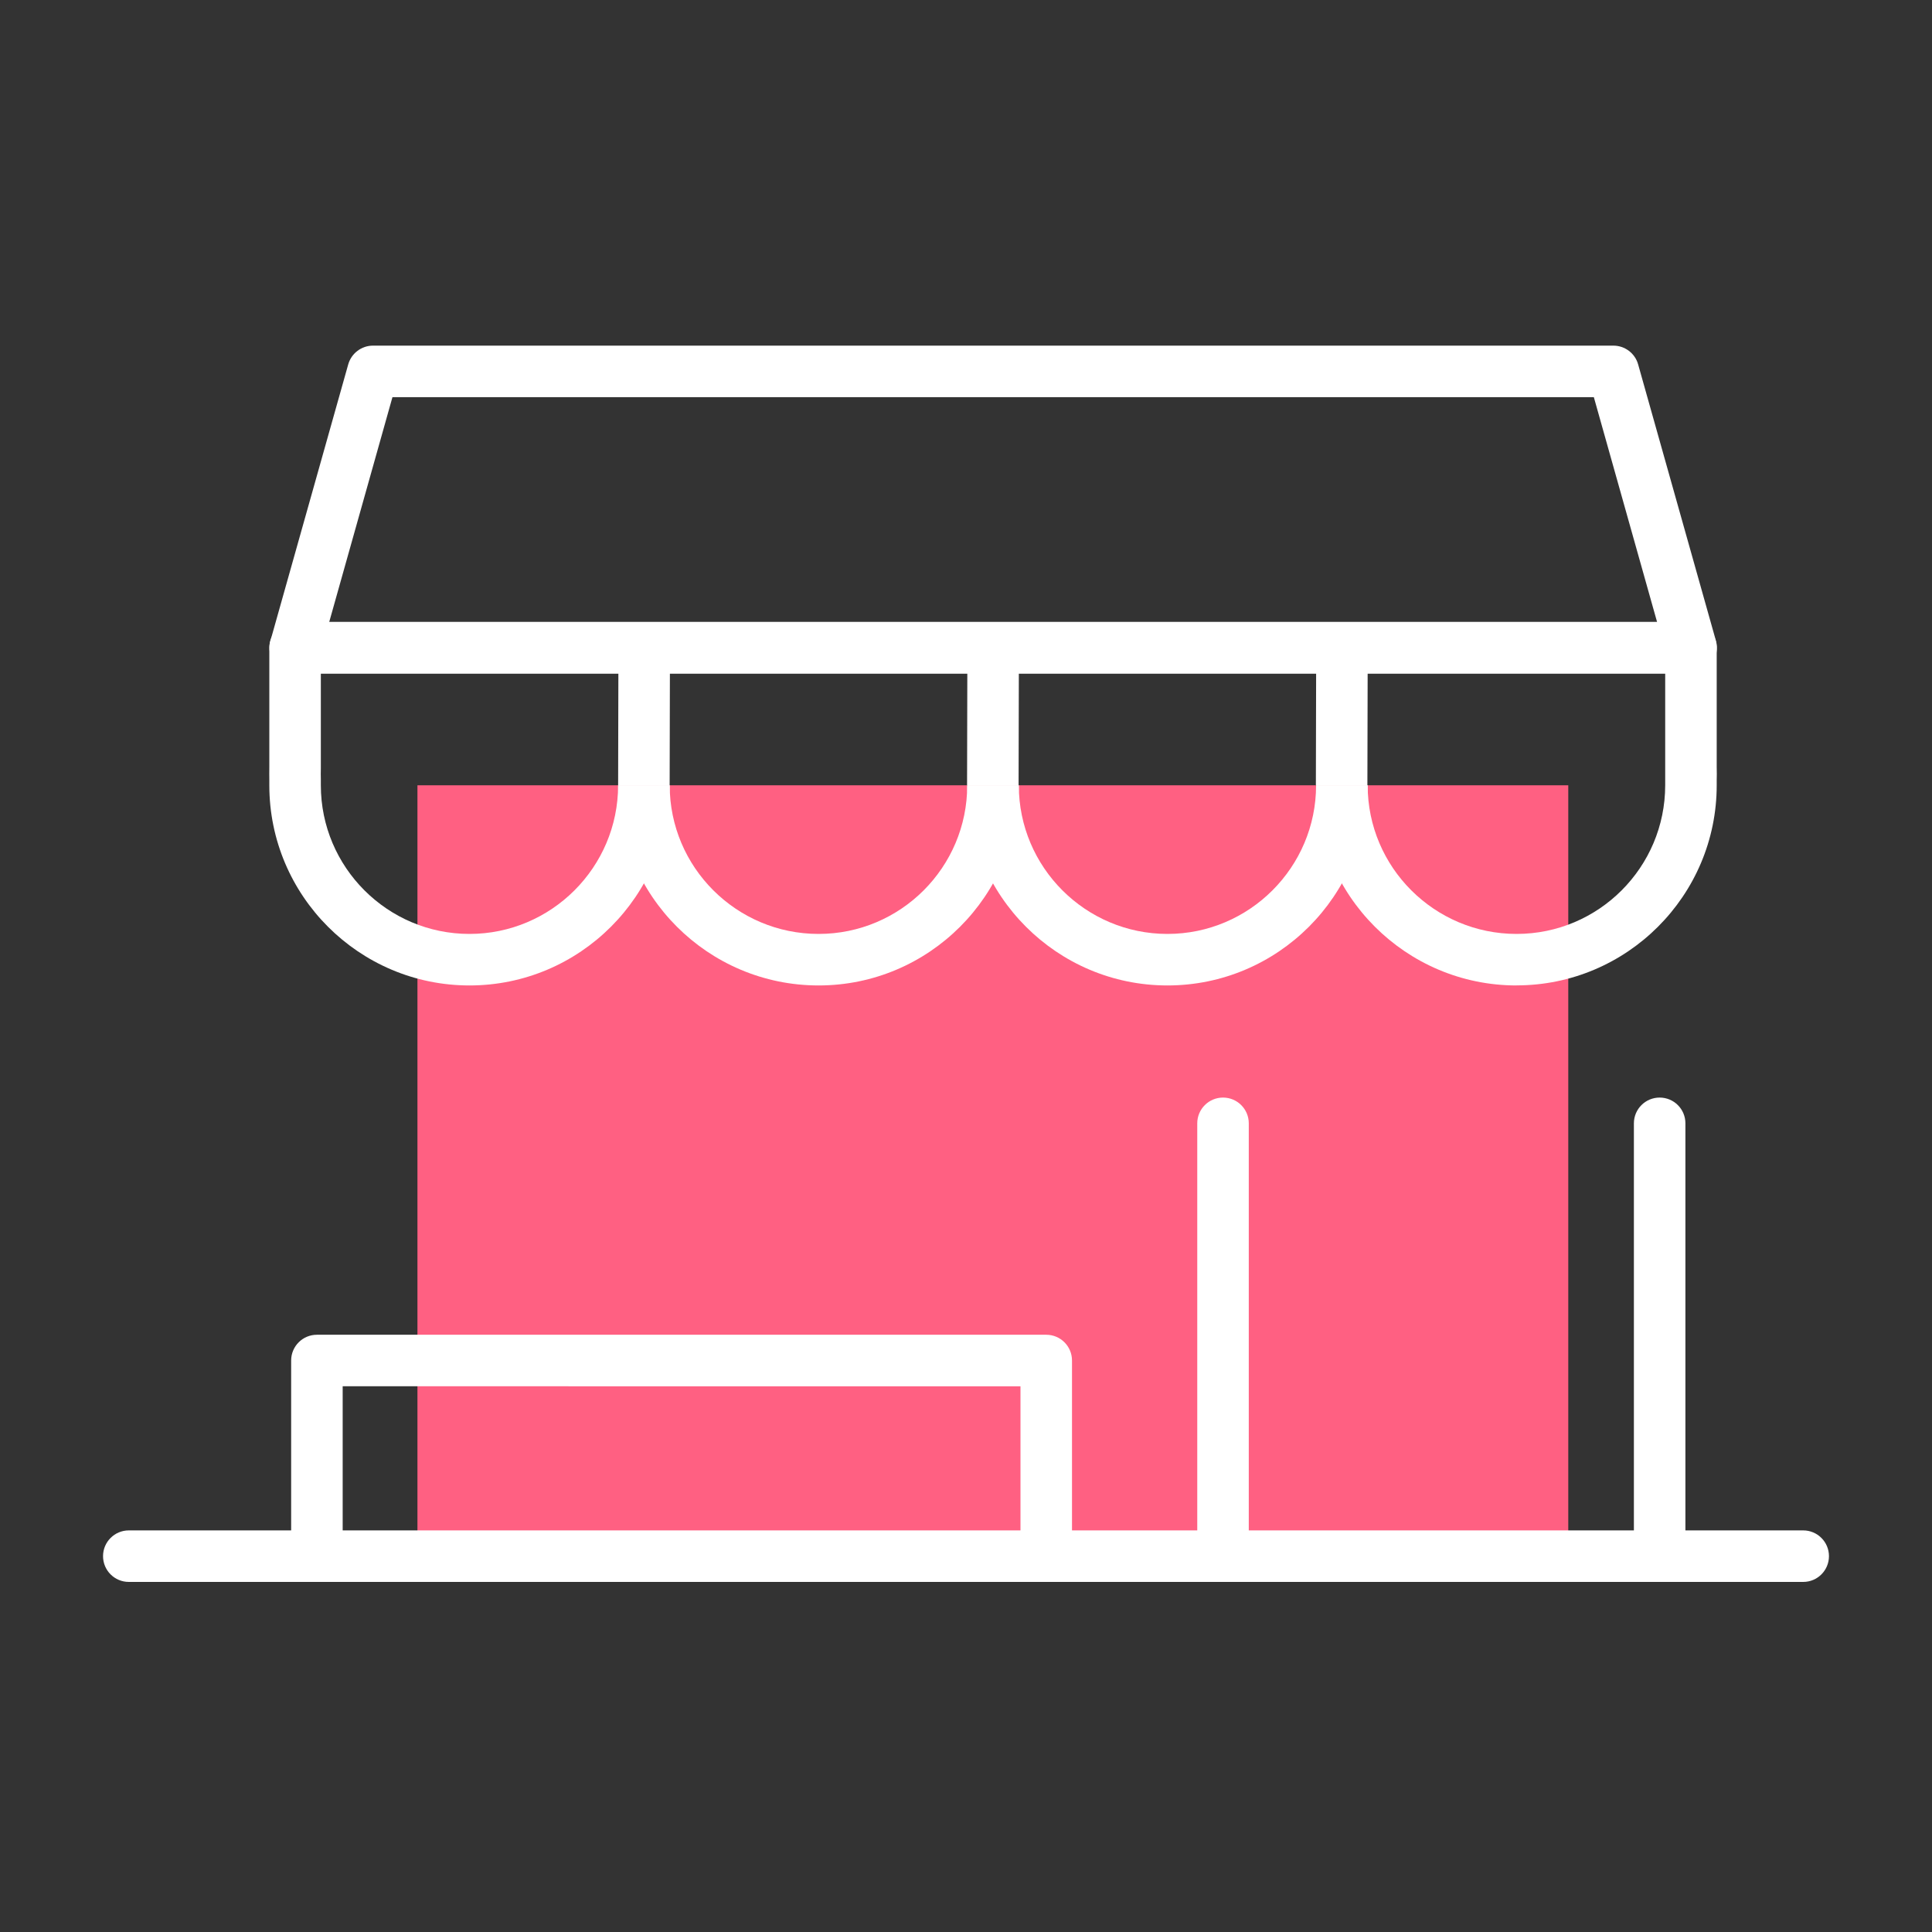
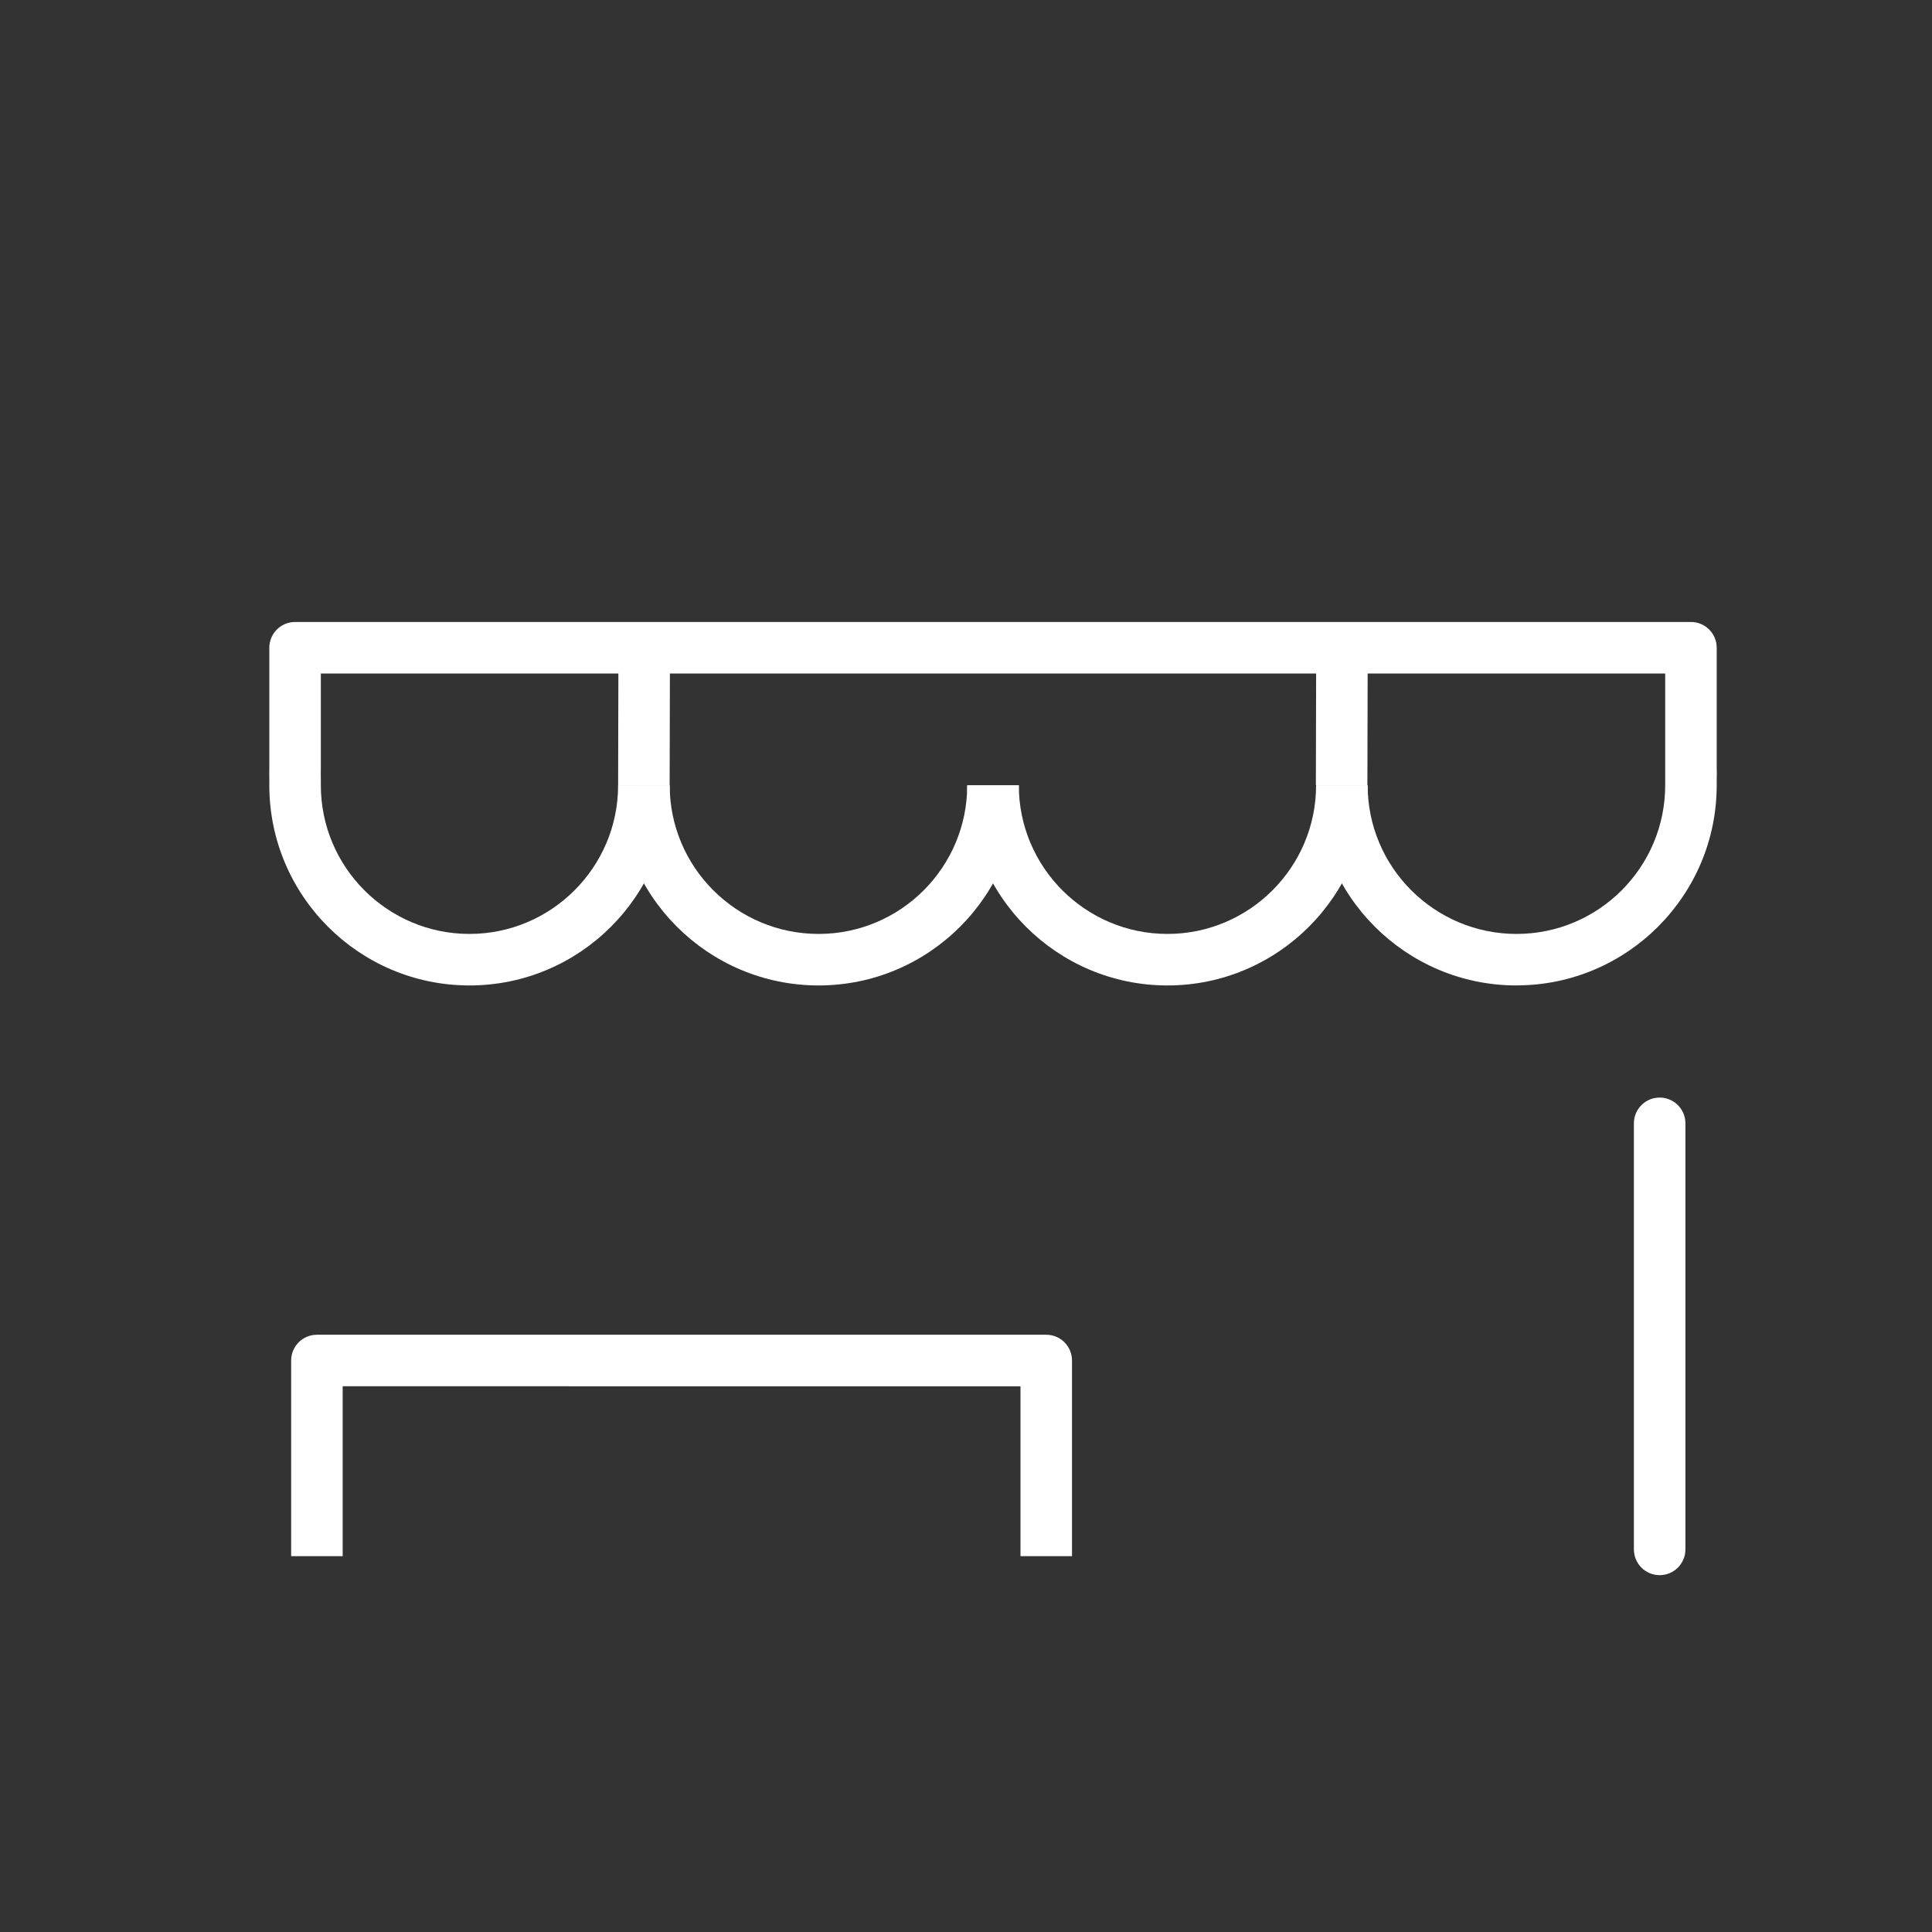
<svg xmlns="http://www.w3.org/2000/svg" id="Calque_1" viewBox="0 0 300 300">
  <rect x="0" y="0" width="300" height="300" fill="#333333" stroke="none" />
-   <rect x="64.82" y="121.94" width="178.7" height="120.39" style="fill:#ff6082; stroke-width:0px;" />
  <path d="M181.28,153.02c-17.14,0-31.08-13.94-31.08-31.08h8c0,12.73,10.36,23.08,23.08,23.08s23.08-10.36,23.08-23.08h8c0,17.14-13.94,31.08-31.08,31.08Z" style="fill:#fff; stroke-width:0px;" />
  <path d="M235.49,153.02c-17.16,0-31.12-13.94-31.12-31.08h8c0,12.73,10.37,23.08,23.12,23.08s23.08-10.36,23.08-23.08c0-.33,0-.62,0-.92,0-.51.01-1.02,0-1.75,0-.04,0-.08,0-.11v-14.58H49.82v14.58s0,.09,0,.13c-.02.65-.01,1.17,0,1.7,0,.31,0,.62,0,.95,0,12.73,10.36,23.08,23.08,23.08s23.08-10.36,23.08-23.08h8c0,17.14-13.94,31.08-31.08,31.08s-31.08-13.94-31.08-31.08c0-.29,0-.57,0-.84,0-.62-.02-1.25,0-2v-18.52c0-2.21,1.79-4,4-4h216.75c2.21,0,4,1.79,4,4v18.52c.02.84.02,1.43,0,2.02,0,.26,0,.52,0,.81,0,17.14-13.94,31.08-31.08,31.08Z" style="fill:#fff; stroke-width:0px;" />
  <path d="M127.11,153.02c-17.16,0-31.12-13.94-31.12-31.08h8c0,12.73,10.37,23.08,23.12,23.08s23.08-10.36,23.08-23.08h8c0,17.14-13.94,31.08-31.08,31.08Z" style="fill:#fff; stroke-width:0px;" />
  <rect x="89.33" y="107.26" width="21.36" height="8" transform="translate(-11.48 211.02) rotate(-89.87)" style="fill:#fff; stroke-width:0px;" />
-   <rect x="143.52" y="107.26" width="21.36" height="8" transform="translate(42.58 265.2) rotate(-89.87)" style="fill:#fff; stroke-width:0px;" />
  <rect x="197.69" y="107.26" width="21.36" height="8" transform="translate(96.62 319.37) rotate(-89.87)" style="fill:#fff; stroke-width:0px;" />
-   <path d="M262.59,104.58H45.84c-1.25,0-2.43-.59-3.19-1.58-.76-1-1-2.29-.66-3.5l12.08-42.91c.49-1.73,2.06-2.92,3.85-2.92h192.6c1.79,0,3.37,1.19,3.85,2.92l12.08,42.91c.34,1.21.09,2.5-.66,3.5-.76,1-1.94,1.58-3.19,1.58ZM51.12,96.58h206.19l-9.82-34.91H60.94l-9.82,34.91Z" style="fill:#fff; stroke-width:0px;" />
-   <path d="M280,245.64H20c-2.21,0-4-1.79-4-4s1.79-4,4-4h260c2.21,0,4,1.79,4,4s-1.79,4-4,4Z" style="fill:#fff; stroke-width:0px;" />
  <path d="M166.46,241.64h-8v-26.38H53.21v26.38h-8v-30.38c0-2.21,1.79-4,4-4h113.25c2.21,0,4,1.79,4,4v30.38Z" style="fill:#fff; stroke-width:0px;" />
-   <path d="M189.91,244.59c-2.21,0-4-1.79-4-4v-66.16c0-2.21,1.79-4,4-4s4,1.79,4,4v66.16c0,2.21-1.79,4-4,4Z" style="fill:#fff; stroke-width:0px;" />
  <path d="M257.71,244.59c-2.21,0-4-1.79-4-4v-66.16c0-2.21,1.79-4,4-4s4,1.79,4,4v66.16c0,2.21-1.79,4-4,4Z" style="fill:#fff; stroke-width:0px;" />
</svg>